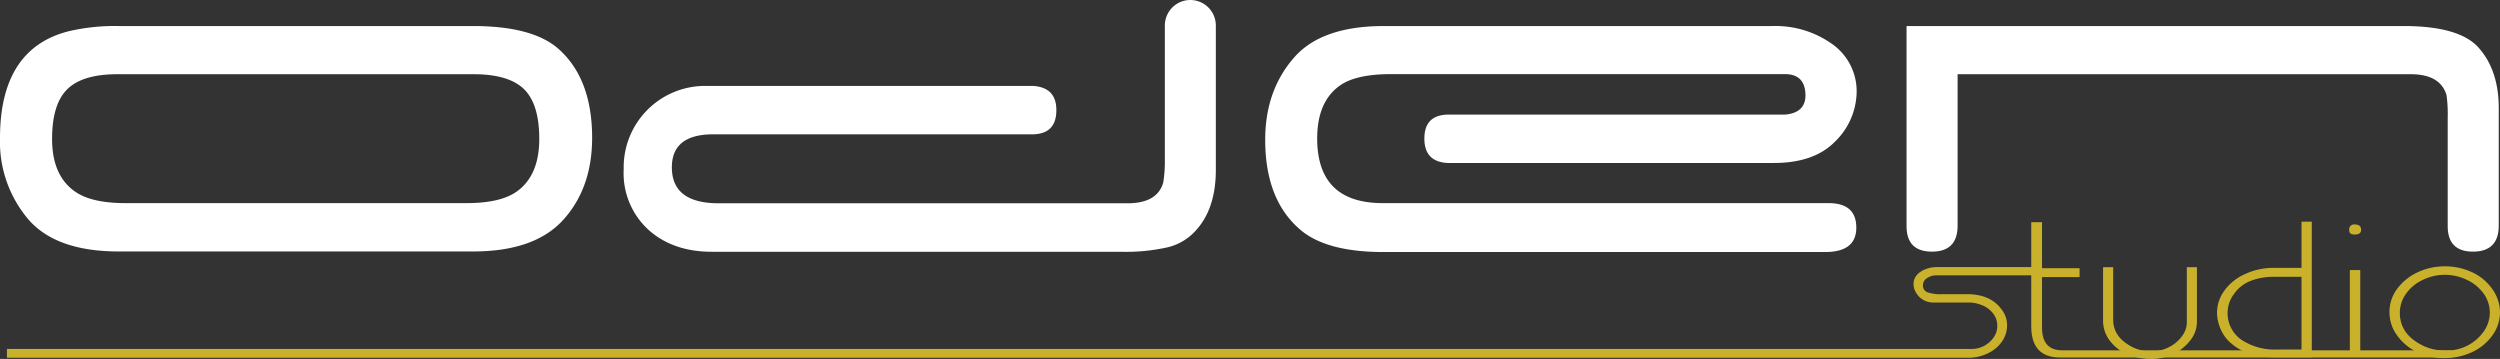
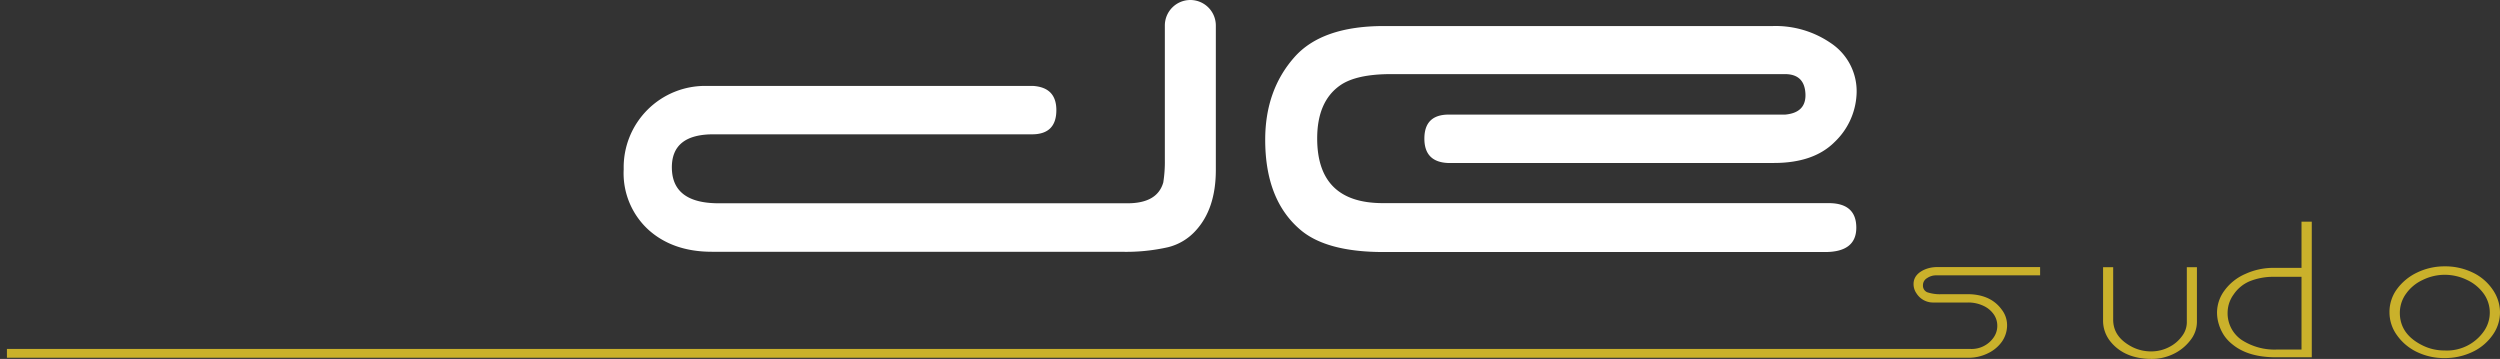
<svg xmlns="http://www.w3.org/2000/svg" viewBox="0 0 480 68.91">
  <rect x="0" y="0" width="480" height="68.91" fill="#333333" stroke="none" />
  <defs>
    <style>.cls-1{fill:#cab12b;}.cls-2{fill:#fff;}</style>
  </defs>
  <g id="レイヤー_2" data-name="レイヤー 2">
    <g id="レイヤー_1-2" data-name="レイヤー 1">
      <path class="cls-1" d="M391.7,52.87H371.84a3,3,0,0,0-1.84.53,1.54,1.54,0,0,0-.79,1.37A1.36,1.36,0,0,0,370,56.1a7.58,7.58,0,0,0,2.87.38h4.84c3,0,5.21,1,6.65,3a4.88,4.88,0,0,1,1,2.94,5.5,5.5,0,0,1-1,3.19,6.93,6.93,0,0,1-2.7,2.23,8.35,8.35,0,0,1-3.69.85H1.33V67h377a5.14,5.14,0,0,0,4.47-2.24,3.85,3.85,0,0,0,.68-2.19,3.77,3.77,0,0,0-.7-2.24,4.91,4.91,0,0,0-2-1.63,6.74,6.74,0,0,0-2.83-.62h-6.65a3.76,3.76,0,0,1-3.34-1.76,3.12,3.12,0,0,1-.56-1.77c0-1.28.77-2.24,2.31-2.87a6.18,6.18,0,0,1,2.24-.4H391.7Z" />
-       <path class="cls-1" d="M390,62.66v-20h2.07v8.83h7.21v1.71h-7.21v9.7c0,2.9,1.29,4.36,3.85,4.36h74.74v1.39h-75.1C391.84,68.64,390,66.64,390,62.66Z" />
      <path class="cls-1" d="M413.14,68.91c-3.53,0-6.2-1.14-8-3.42a6.34,6.34,0,0,1-1.35-4.07V51.3h1.94V61.36c0,2.28,1.22,4,3.68,5.27a8,8,0,0,0,3.67.84,7.4,7.4,0,0,0,3.4-.84,6.85,6.85,0,0,0,2.48-2.11,4.39,4.39,0,0,0,.91-2.55V51.3h1.94V61.85a5.69,5.69,0,0,1-1.3,3.53A8.91,8.91,0,0,1,417.22,68,9.48,9.48,0,0,1,413.14,68.91Z" />
      <path class="cls-1" d="M441.89,67.11h-4.65a11.59,11.59,0,0,1-6.82-1.83A6.19,6.19,0,0,1,427.7,60a6,6,0,0,1,1.17-3.48A7,7,0,0,1,431.94,54a12.08,12.08,0,0,1,4.69-.85h5.26Zm0-24.55v8.87h-5.35a12.9,12.9,0,0,0-5.42,1.16,9.74,9.74,0,0,0-4,3.16A7.15,7.15,0,0,0,425.67,60a7.52,7.52,0,0,0,.36,2.3,8.33,8.33,0,0,0,1,2.12,7.69,7.69,0,0,0,1.66,1.75q3,2.43,8.31,2.43h6.86V42.56Z" />
-       <path class="cls-1" d="M452.12,43.1c.81,0,1.21.35,1.21,1s-.4.93-1.21.93-1.08-.31-1.08-.93A.94.94,0,0,1,452.12,43.1Zm-.95,25.45V51.85h2v16.7Z" />
      <path class="cls-1" d="M473.69,53.76a8.22,8.22,0,0,1,3.2,2.65,6.23,6.23,0,0,1,0,7.21,8.64,8.64,0,0,1-7.55,3.67,9.32,9.32,0,0,1-4.27-1q-4.31-2.15-4.3-6.26A6.25,6.25,0,0,1,462,56.34a8,8,0,0,1,3.14-2.58,9.63,9.63,0,0,1,4.25-1A9.79,9.79,0,0,1,473.69,53.76Zm-9.61-1.43a10.26,10.26,0,0,0-3.91,3.24A7.38,7.38,0,0,0,458.78,60a7.47,7.47,0,0,0,1.43,4.35,9.93,9.93,0,0,0,3.88,3.25,12,12,0,0,0,5.27,1.15,12.24,12.24,0,0,0,5.29-1.15,9.82,9.82,0,0,0,3.9-3.22A7.48,7.48,0,0,0,480,60a7.73,7.73,0,0,0-1.44-4.45,9.64,9.64,0,0,0-3.9-3.27,12.08,12.08,0,0,0-5.3-1.14A12,12,0,0,0,464.08,52.33Z" />
-       <path class="cls-2" d="M107,9.19Q102,5,90.83,5h-68a39,39,0,0,0-9.65,1Q0,9.34,0,26.52A23,23,0,0,0,5.58,42.28q5.36,6,17.2,6H90.83q11.85,0,17.35-6.11t5.51-15.68Q113.69,14.91,107,9.19ZM99.24,36.76C97.13,38.27,93.88,39,89.51,39H24.09q-6.57,0-9.74-2.26Q10,33.67,10,26.67q0-6.69,2.94-9.56t9.65-2.86H90.94q6.72,0,9.66,2.86t2.94,9.56Q103.54,33.67,99.24,36.76Z" />
      <path class="cls-2" d="M342.79,22H278.16q-4.68,0-4.68,4.61,0,4.45,4.45,4.68h62.66q7.62,0,11.63-4a13.53,13.53,0,0,0,4.23-9,11.09,11.09,0,0,0-4.91-10A18.72,18.72,0,0,0,340.37,5H265.72q-11.93,0-17.21,6-5.59,6.33-5.59,15.83,0,11.53,6.72,17.26,5,4.31,16.06,4.3h84.71c4,0,6-1.56,6-4.68S354.66,39,351.09,39H265.5q-12.6,0-12.6-12.42,0-7.08,4.38-10.17,3.09-2.17,9.74-2.18h75.69q3.71,0,3.93,3.69T342.79,22Z" />
-       <path class="cls-2" d="M475.75,9Q472,5,461.49,5H366.06V43.41q0,4.91,4.9,4.9t4.9-5V14.25h87c3.78,0,6.07,1.34,6.87,4a26.15,26.15,0,0,1,.23,4.29V43.41q0,4.91,4.87,4.9t4.93-4.9V20.72Q479.74,13.33,475.75,9Z" />
      <path class="cls-2" d="M228.55,0a4.9,4.9,0,0,0-4.9,4.89V5h0V30.66a25.54,25.54,0,0,1-.3,4.37q-1.14,4-6.87,4H138q-8.84,0-9-6.66t8.15-6.58h61q4.67,0,4.67-4.65,0-4.34-4.45-4.64H135.75a15.63,15.63,0,0,0-16,16,14.7,14.7,0,0,0,4.9,11.75q4.68,4.1,12.08,4.09h78.45a36.68,36.68,0,0,0,9.06-.87,10.54,10.54,0,0,0,5.28-3.13q3.93-4.22,3.92-11.75V5h0s0,0,0-.08A4.9,4.9,0,0,0,228.55,0Z" />
    </g>
  </g>
</svg>